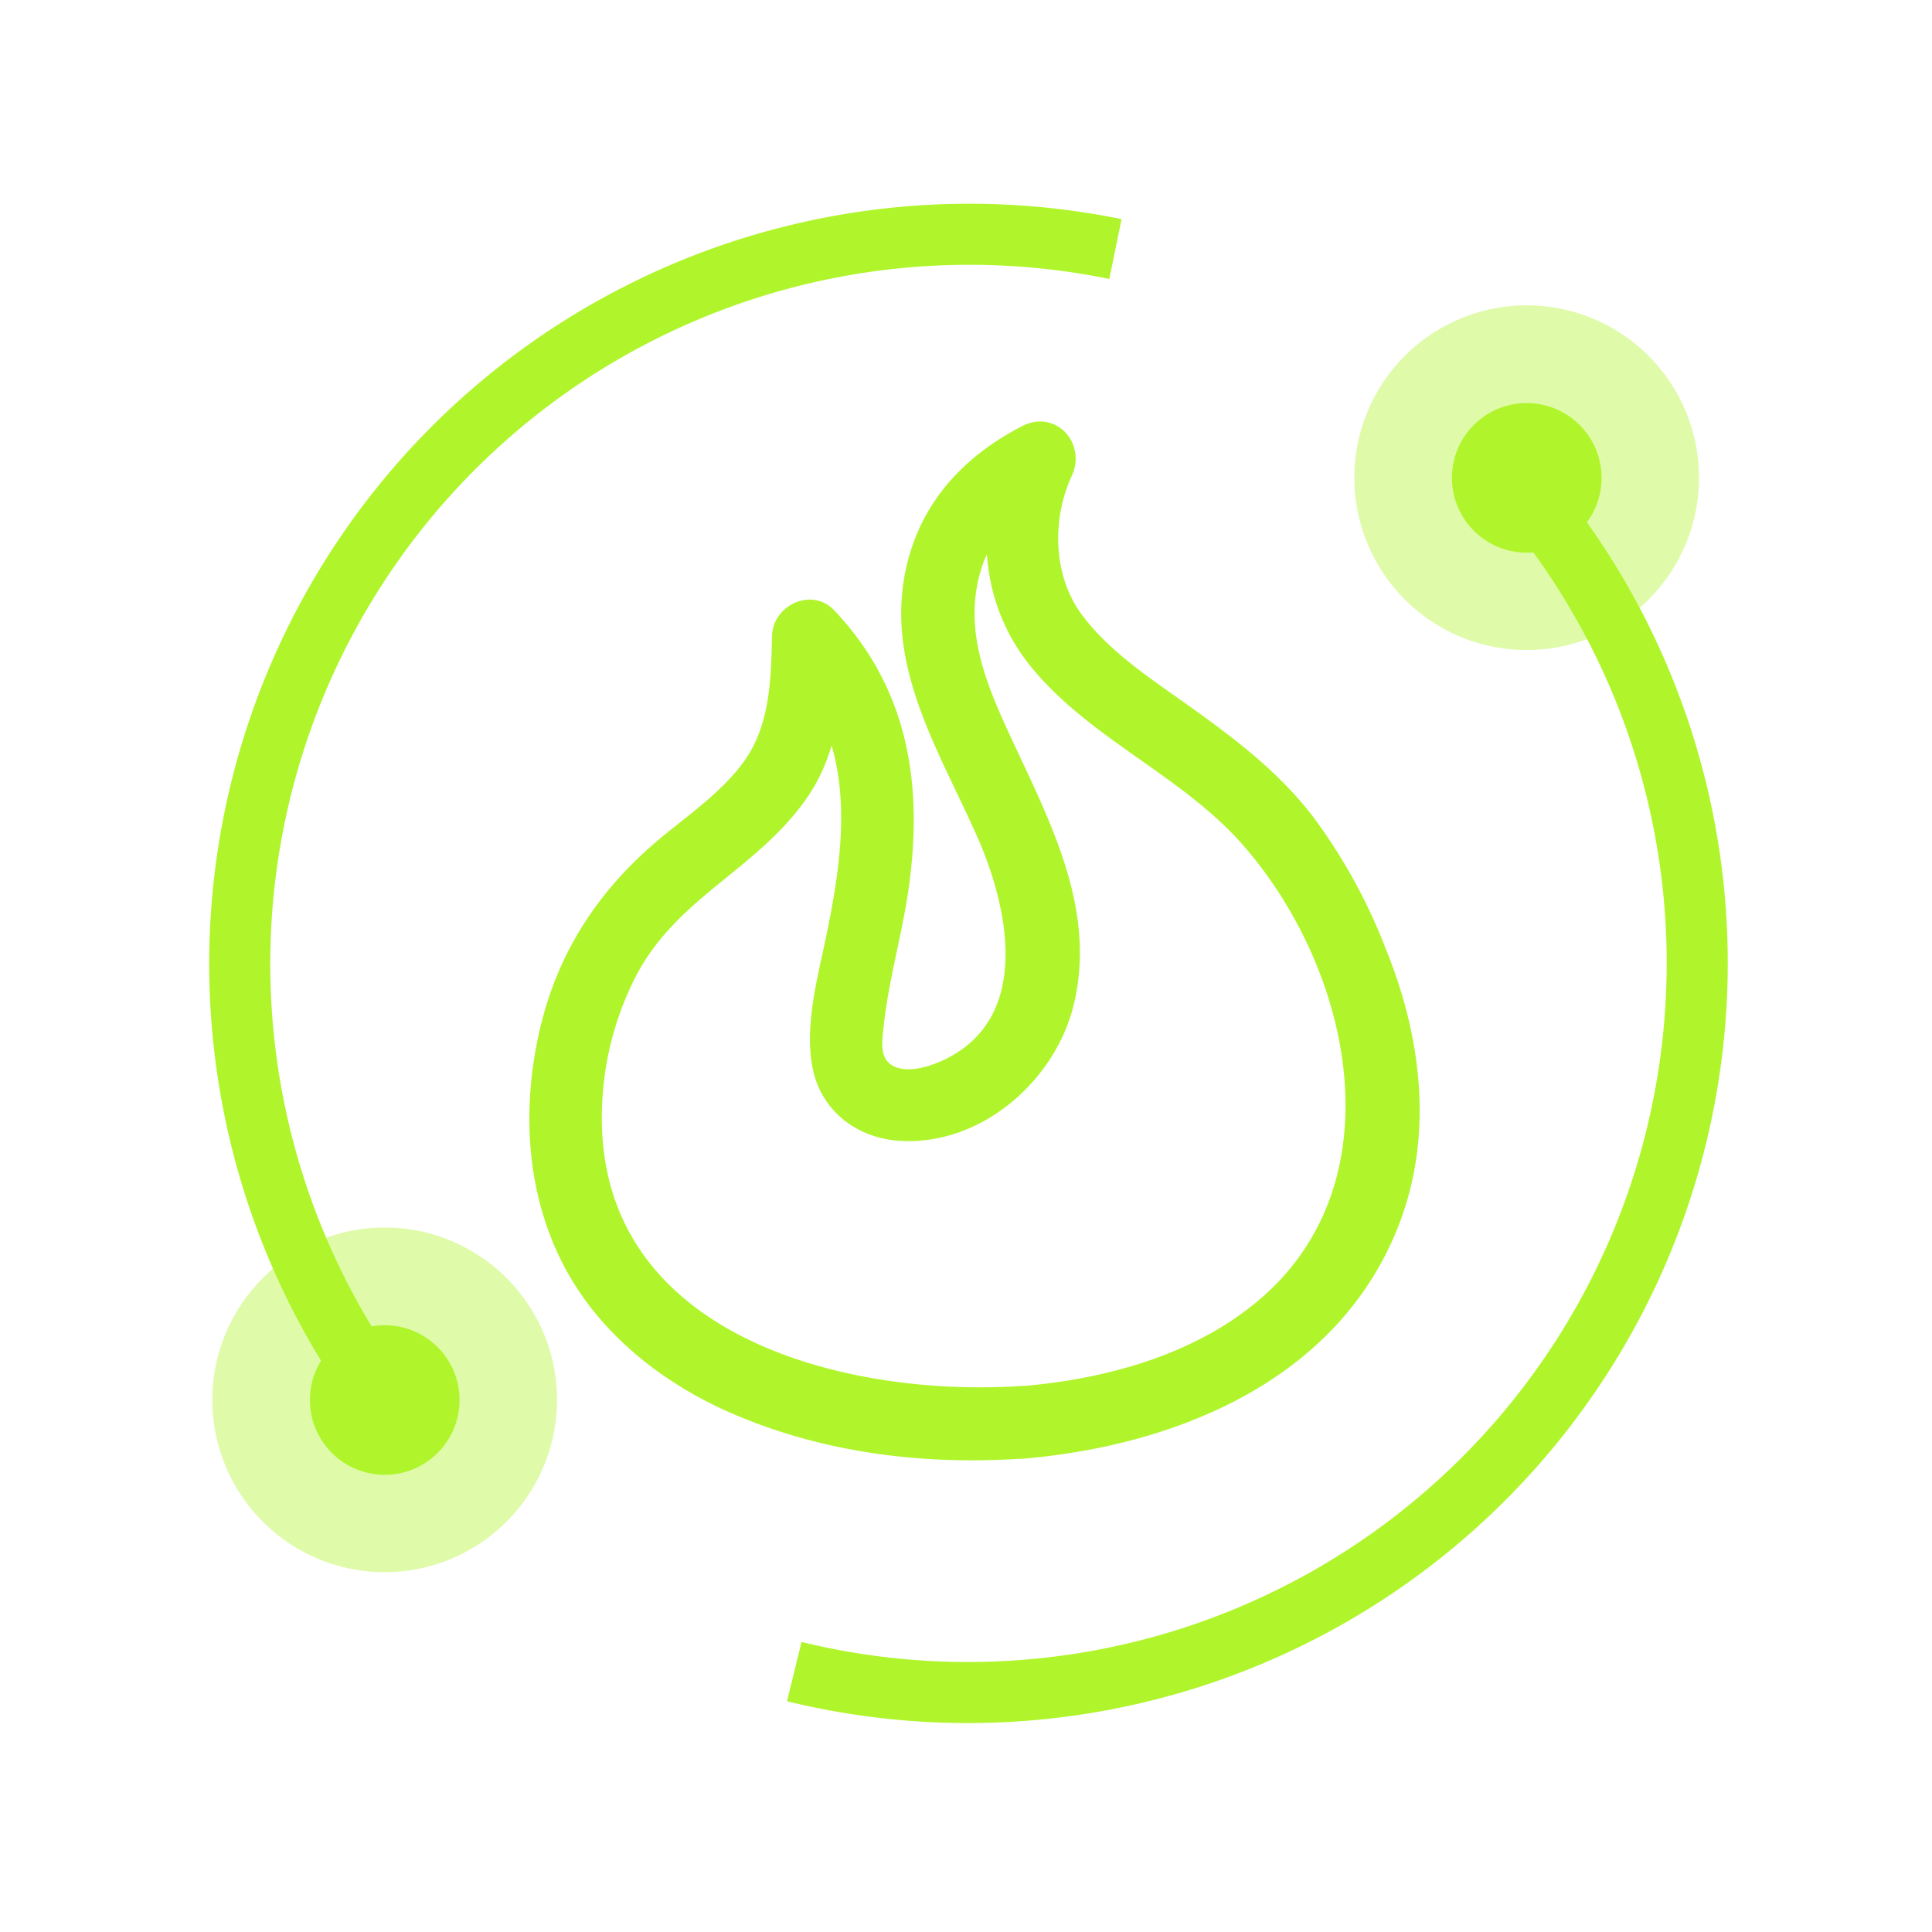
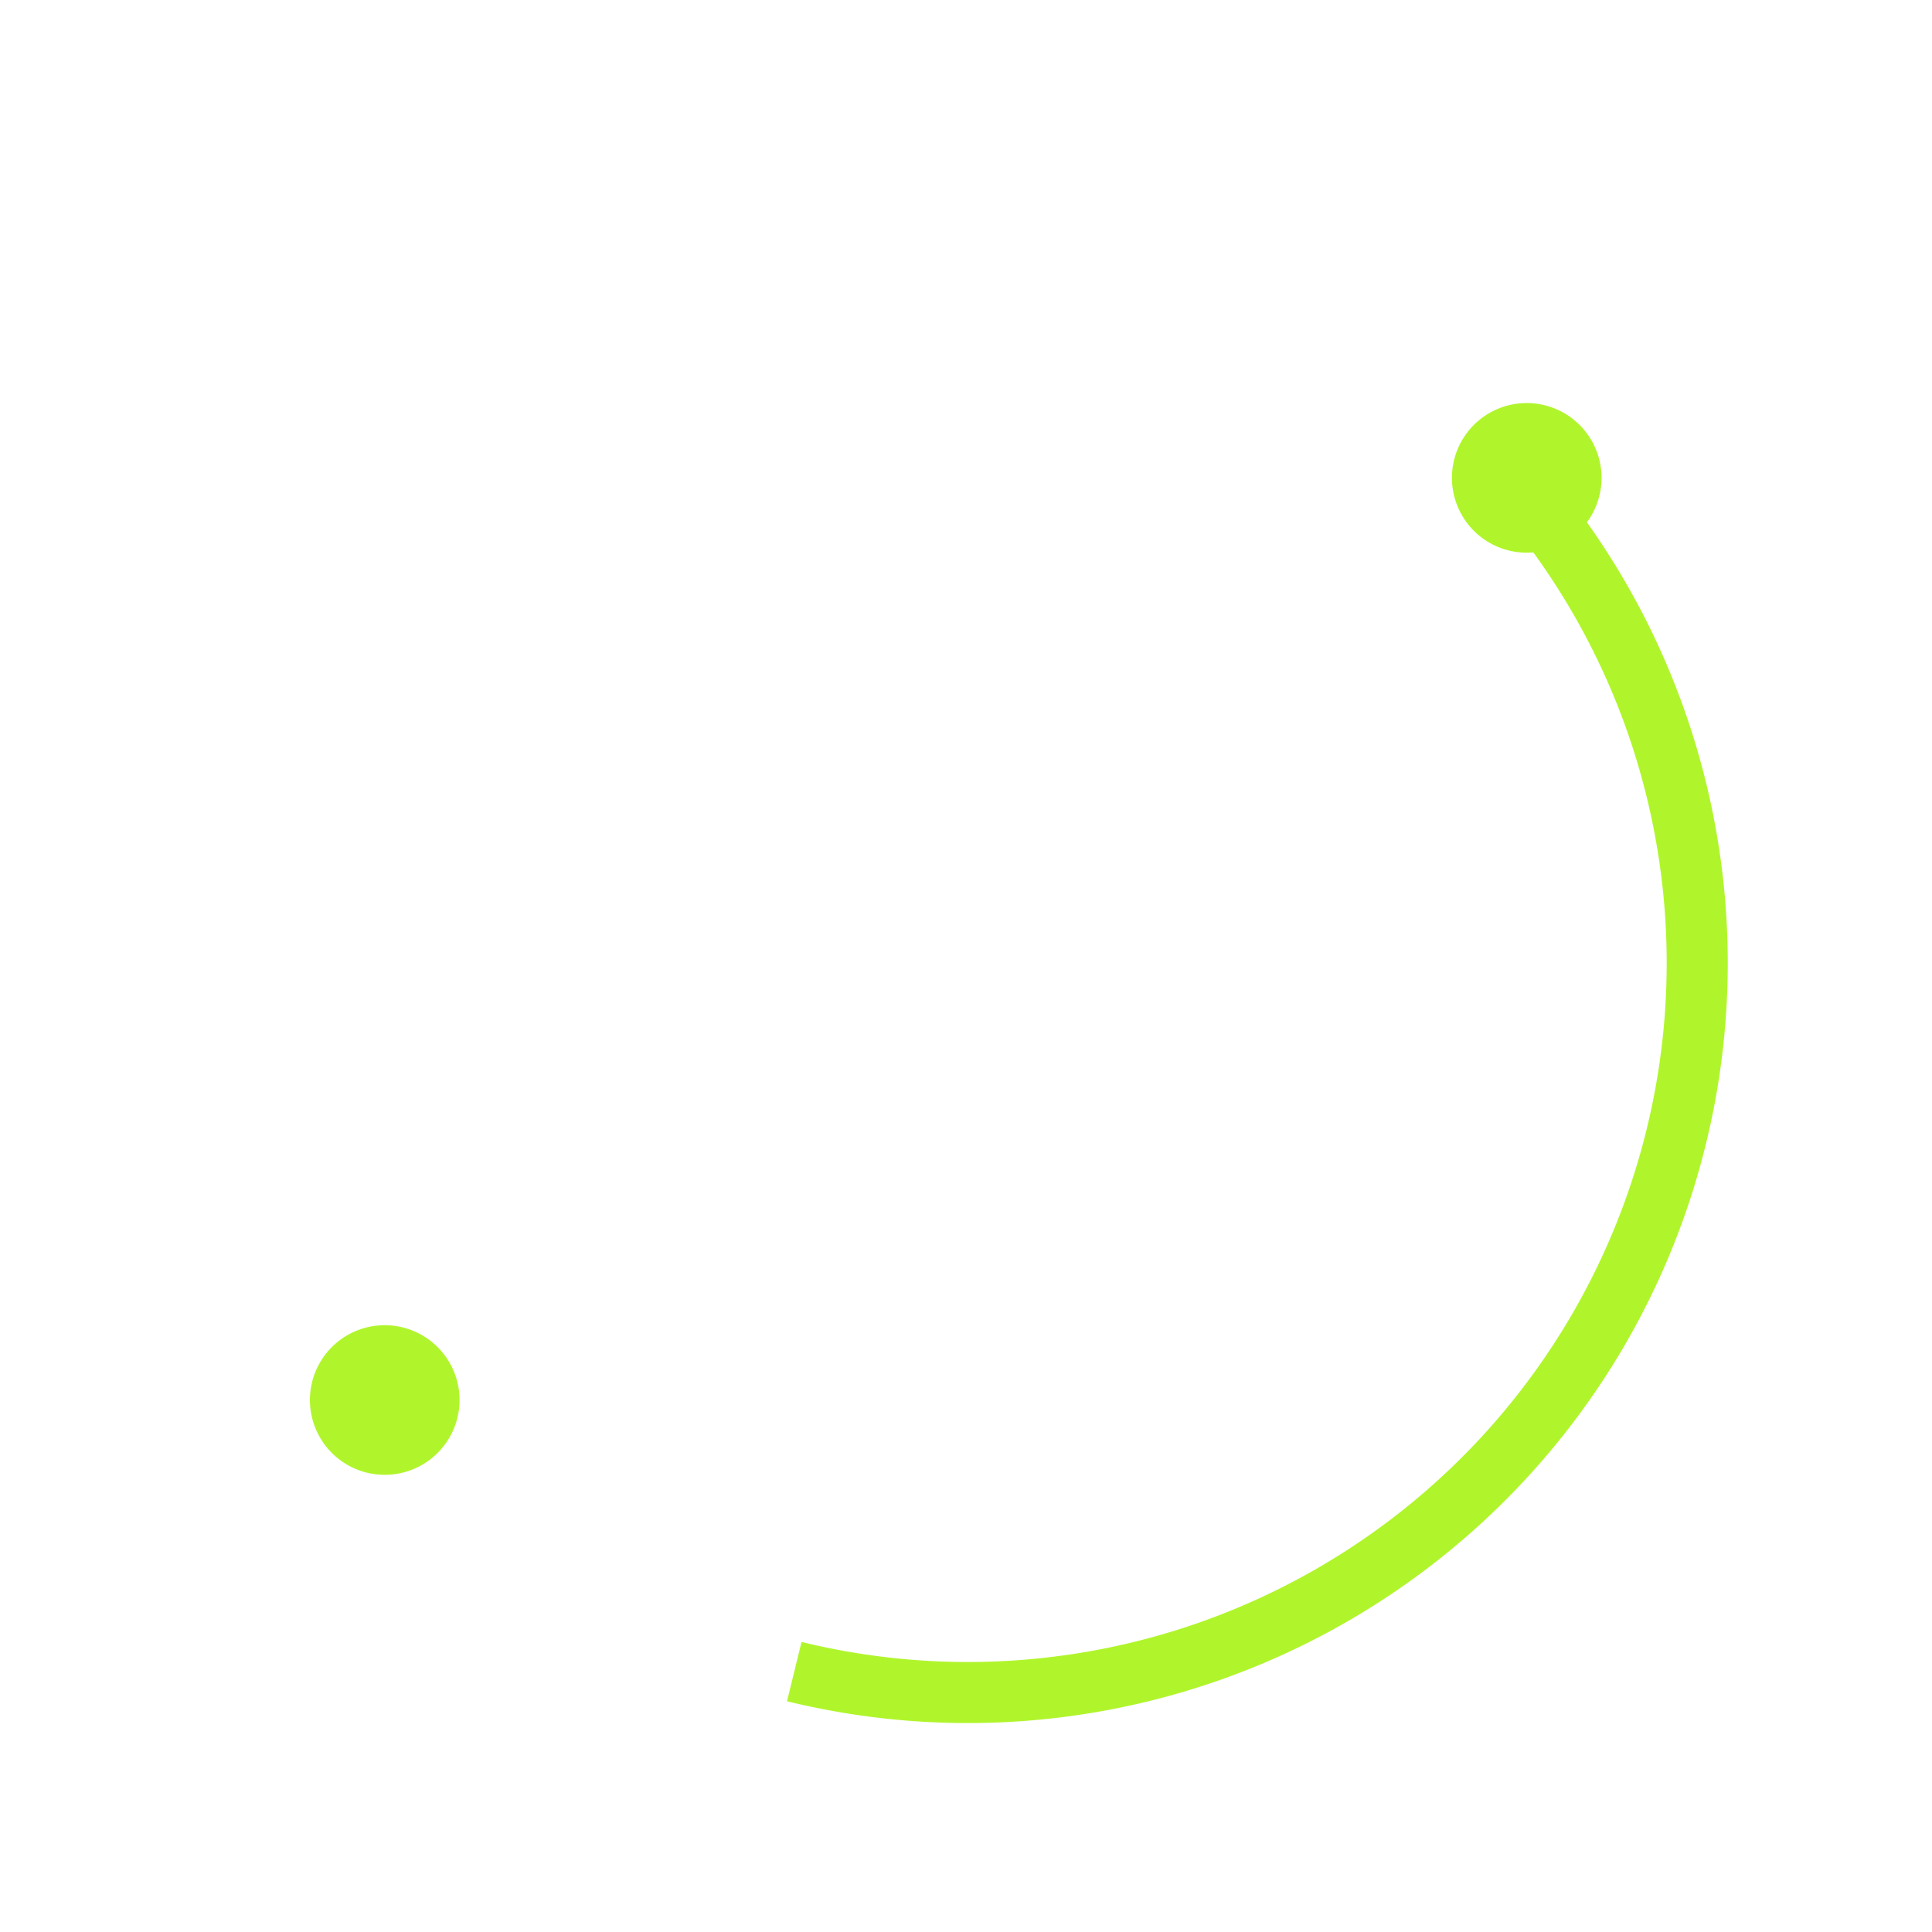
<svg xmlns="http://www.w3.org/2000/svg" viewBox="0 0 316.36 316.36">
  <defs>
    <style>.cls-1{isolation:isolate;}.cls-2{fill:none;stroke:#b0f52c;stroke-miterlimit:10;stroke-width:10px;}.cls-3,.cls-4,.cls-5{fill:#b0f52c;}.cls-3{opacity:0.4;}.cls-4{mix-blend-mode:lighten;}</style>
  </defs>
  <g class="cls-1">
    <g id="Icons">
-       <path class="cls-2" d="M63.12,229.47A119.47,119.47,0,0,1,182.65,40.78" />
      <path class="cls-2" d="M247.38,77.93A119.45,119.45,0,0,1,130.06,273.72" />
-       <path class="cls-3" d="M221.77,78.26A28.22,28.22,0,1,0,250,50,28.23,28.23,0,0,0,221.77,78.26Z" />
      <path class="cls-4" d="M237.75,78.26A12.25,12.25,0,1,0,250,66,12.24,12.24,0,0,0,237.75,78.26Z" />
-       <path class="cls-3" d="M34.77,229.26A28.22,28.22,0,1,0,63,201,28.23,28.23,0,0,0,34.77,229.26Z" />
      <path class="cls-4" d="M50.75,229.26A12.25,12.25,0,1,0,63,217,12.24,12.24,0,0,0,50.75,229.26Z" />
-       <path class="cls-5" d="M167.55,238.86c25.35-2.18,51.71-13,61.51-38.3,5.72-14.75,3.71-30.8-2.13-45.16a91,91,0,0,0-12-21.78c-5.56-7.18-12.33-12.35-19.63-17.6-6.28-4.51-13.61-9.16-18.24-15.49S172.22,85,175.5,77.93c2.46-5.34-2.6-11-8.15-8.14C157.27,75,150.17,83,148.11,94.34c-2.8,15.46,5.85,29,11.88,42.61,5.17,11.65,9,29.61-5.27,36.53-2.23,1.07-5.75,2.25-8.18,1.2-2.68-1.16-2.09-4.22-1.83-6.72.79-7.39,2.91-14.58,4-21.94,2.54-17.15.19-33.15-12.13-46.1-3.65-3.84-10.05-.81-10.16,4.21-.17,7.24-.32,14.9-4.87,20.93-3.49,4.62-8.43,8.12-12.87,11.75-10.33,8.44-17.3,18.77-20.32,31.91s-2.16,27.15,4.21,39c5.74,10.69,15.77,18.63,26.73,23.48,15.1,6.68,31.87,8.78,48.25,7.63,7.61-.53,7.66-12.44,0-11.9-29,2-69-8.09-69-43.83a50.68,50.68,0,0,1,5.64-23.37c3.37-6.42,8.4-10.9,14-15.41,5.29-4.29,10.63-8.58,14.4-14.35,5-7.67,5.54-17,5.75-25.87l-10.16,4.21c12.52,13.15,10.33,29.83,6.85,46.22-1.34,6.31-3.24,13.7-2,20.18,1.29,7.08,7.21,11.66,14.29,12.1,13.33.84,25.57-9.85,28.55-22.48,3.95-16.76-5.16-31.93-11.73-46.64-3.56-8-6.13-16-3.44-24.59,2-6.42,7-10.07,12.73-13.06l-8.14-8.15C159.51,84.3,160.1,98.64,169,109.4c9.72,11.77,24.76,17.68,34.72,29.19,18,20.76,25.34,56,1.47,75.08-10.52,8.43-24.42,12.15-37.63,13.29C160,227.61,159.91,239.52,167.55,238.86Z" />
    </g>
  </g>
</svg>